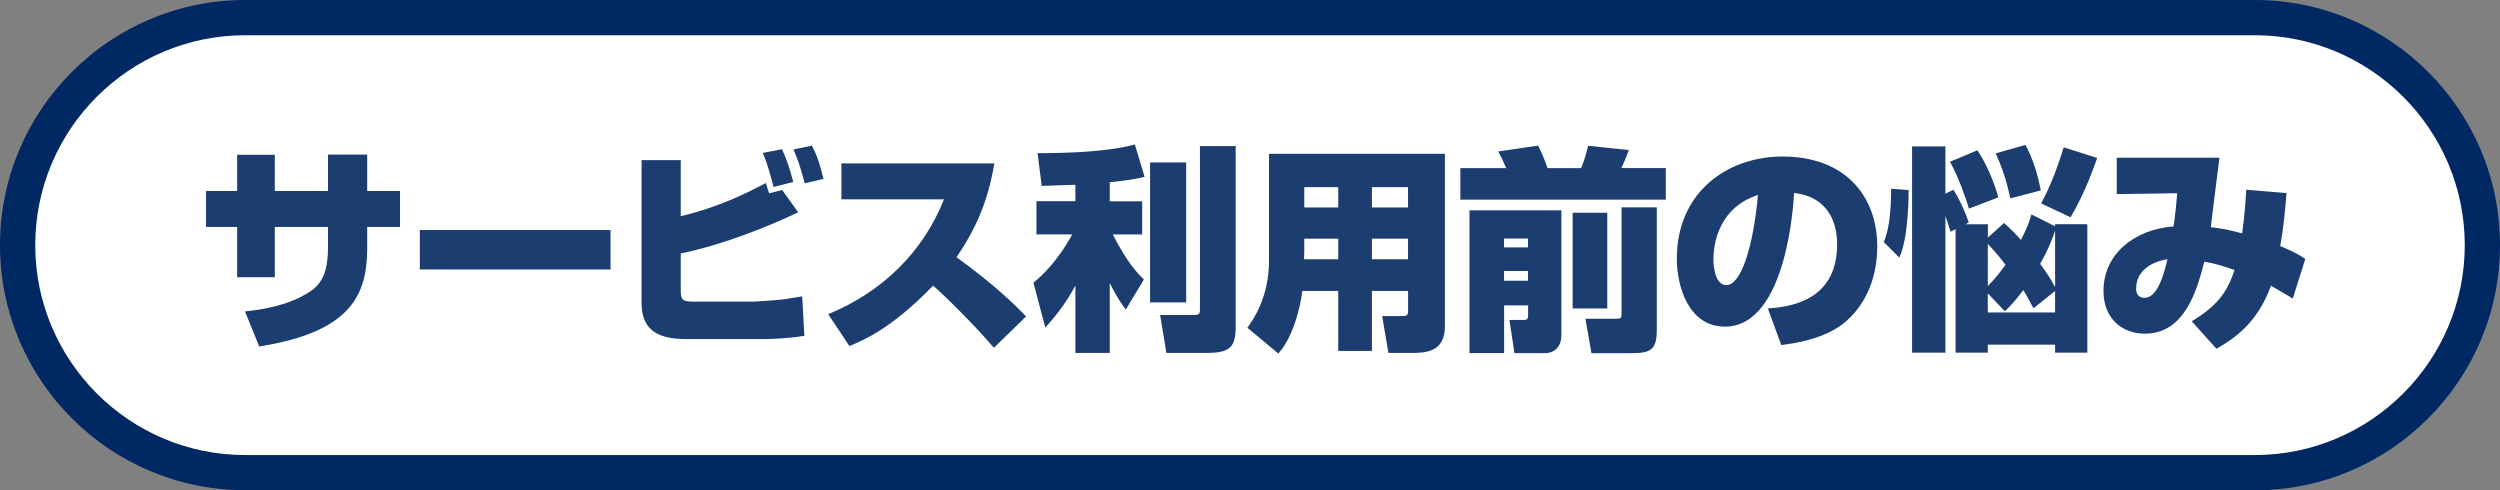
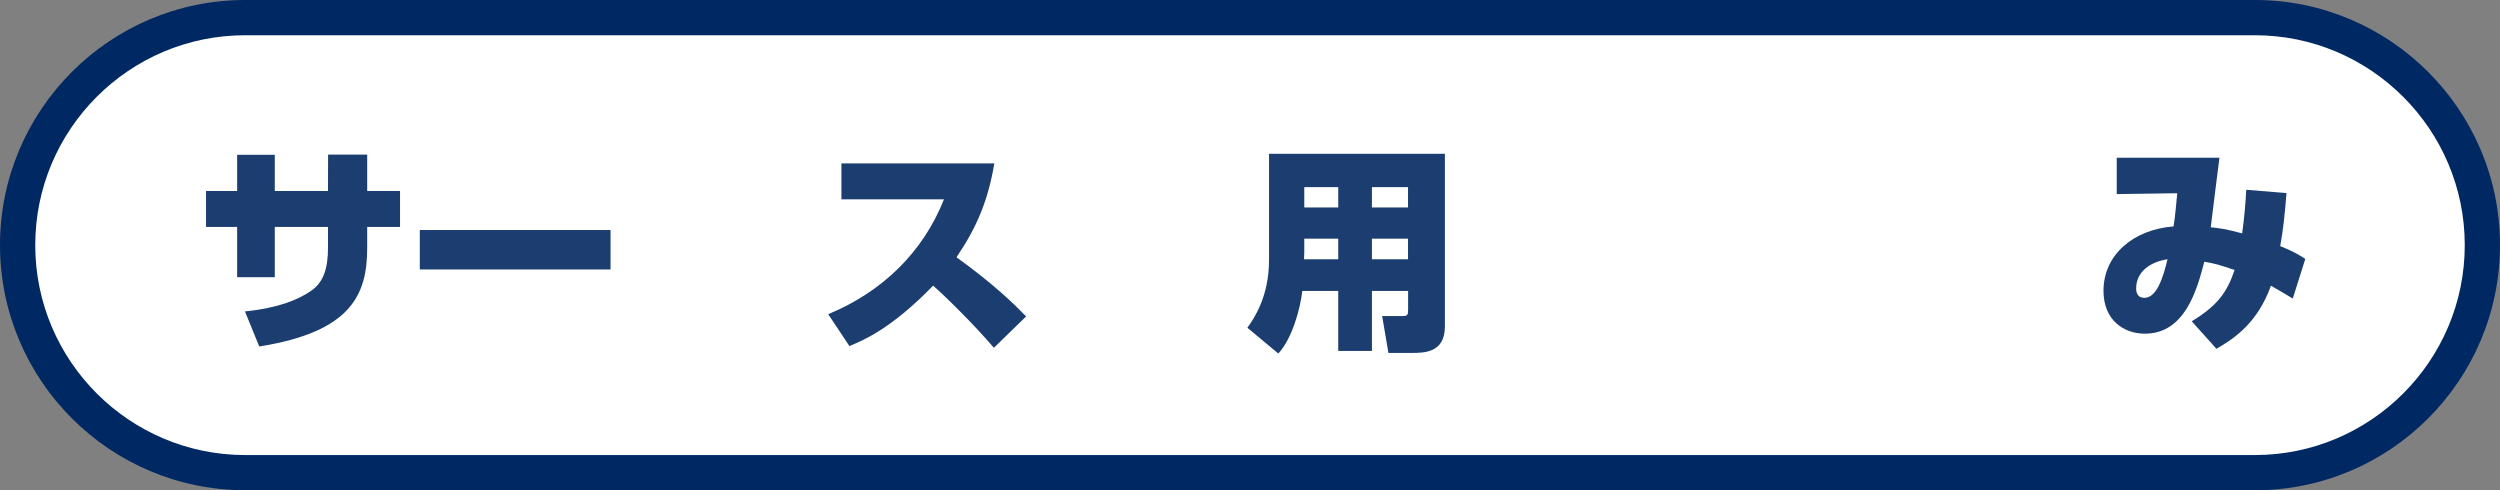
<svg xmlns="http://www.w3.org/2000/svg" id="_レイヤー_2" data-name="レイヤー 2" viewBox="0 0 290.85 57.03">
  <rect x="0" y="0" width="290.85" height="57.03" fill="#808080" stroke="none" />
  <defs>
    <style>
      .cls-1 {
        fill: #1b3d70;
      }

      .cls-1, .cls-2, .cls-3 {
        stroke-width: 0px;
      }

      .cls-2 {
        fill: #fff;
      }

      .cls-3 {
        fill: #002863;
      }
    </style>
  </defs>
  <g id="_レイヤー_3" data-name="レイヤー 3">
    <g>
      <g>
        <rect class="cls-2" x="2.05" y="2.05" width="286.75" height="52.94" rx="26.47" ry="26.47" />
        <path class="cls-3" d="M262.33,57.03H28.52C12.79,57.03,0,44.24,0,28.52S12.79,0,28.52,0h233.81c15.72,0,28.52,12.79,28.52,28.52s-12.79,28.52-28.52,28.52ZM28.52,4.1C15.05,4.1,4.1,15.05,4.1,28.52s10.96,24.42,24.42,24.42h233.81c13.47,0,24.42-10.96,24.42-24.42s-10.96-24.42-24.42-24.42H28.52Z" />
      </g>
      <g>
-         <path class="cls-1" d="M38.17,17.99h4.55v4.23h3.82v4.18h-3.82v2.42c0,5.44-1.81,9.78-12.56,11.49l-1.66-4.08c3.93-.4,6.29-1.39,7.8-2.47,1.31-.96,1.86-2.47,1.86-4.97v-2.39h-6.19v5.85h-4.38v-5.85h-3.62v-4.18h3.62v-4.21h4.38v4.21h6.19v-4.23Z" />
+         <path class="cls-1" d="M38.17,17.99h4.55v4.23h3.82v4.18h-3.82v2.42c0,5.44-1.81,9.78-12.56,11.49l-1.66-4.08c3.93-.4,6.29-1.39,7.8-2.47,1.31-.96,1.86-2.47,1.86-4.97v-2.39h-6.19v5.85h-4.38v-5.85h-3.62v-4.18h3.62v-4.21h4.38v4.21h6.19Z" />
        <path class="cls-1" d="M71.03,26.76v4.59h-22.19v-4.59h22.19Z" />
-         <path class="cls-1" d="M79.2,18.62v6.53c4.2-.98,7.57-2.62,9.91-3.86.05.2.3,1.06.38,1.21l1.51-.4,1.86,2.6c-3.35,1.59-8.5,3.71-13.66,4.79v4.29c0,1.11.18,1.31,1.56,1.31h6.89c.18,0,2.57-.15,3.67-.28.55-.08,1.26-.23,2.01-.33l.25,4.59c-1.84.3-3.72.38-4.88.38h-8.88c-3.6,0-5.18-1.29-5.18-4.23v-16.59h4.55ZM90,21.75c-.65-2.4-.75-2.72-1.26-3.96l2.24-.43c.53,1.16.86,2.09,1.31,3.81l-2.29.58ZM93.62,21.32c-.58-2.22-.91-3-1.31-3.93l2.14-.45c.43.81.81,1.66,1.36,3.86l-2.19.53Z" />
        <path class="cls-1" d="M96.36,36.55c6.24-2.57,11.02-7.18,13.46-13.36h-11.93v-4.18h17.79c-.73,4.29-1.99,7.36-4.4,10.92,4.43,3.2,6.72,5.47,8.1,6.88l-3.75,3.65c-2.42-2.82-5.69-6.02-7.07-7.23-4.83,4.97-7.98,6.3-9.74,7.03l-2.47-3.71Z" />
-         <path class="cls-1" d="M125.12,21.5c-.96.02-3.09.1-3.93.13l-.48-3.81c3.55,0,8.1-.15,11.32-1.01l1.13,3.76c-1.06.25-1.81.4-4.05.63v2.22h3.77v3.86h-3.42c1.76,3.4,2.84,4.46,3.62,5.24l-2.11,3.5c-.55-.78-1.06-1.46-1.86-3.1v8.14h-4v-7.84c-1.21,2.29-2.64,3.93-3.5,4.89l-1.38-5.22c2.72-2.19,4.4-5.39,4.5-5.62h-4.15v-3.86h4.53v-1.92ZM138,18.9v16.28h-4.2v-16.28h4.2ZM143.76,16.98v21c0,2.32-.58,3.08-3.35,3.08h-4.71l-.73-4.41h3.9c.71,0,.73-.2.73-.68v-18.98h4.15Z" />
        <path class="cls-1" d="M163.81,33.85h-4.2v6.98h-3.92v-6.98h-4.18c-.23,2.07-1.18,5.54-2.79,7.28l-3.6-3c.71-1.01,2.52-3.53,2.52-7.89v-12.35h20.46v20.09c0,3.08-2.42,3.08-3.9,3.08h-2.67l-.73-4.29h2.37c.6,0,.65-.15.65-.76v-2.17ZM151.74,27.77v1.61c0,.13-.03.66-.03.78h3.98v-2.39h-3.95ZM151.74,21.77v2.37h3.95v-2.37h-3.95ZM159.61,21.77v2.37h4.2v-2.37h-4.2ZM159.61,27.77v2.39h4.2v-2.39h-4.2Z" />
-         <path class="cls-1" d="M169.9,19.56h5.33c-.12-.3-.68-1.54-.93-1.94l4.63-.68c.35.61.91,1.99,1.11,2.62h3.9c.3-.71.48-1.21.83-2.6l4.73.5c-.28.78-.71,1.76-.86,2.09h5.16v3.68h-23.9v-3.68ZM170.96,24.47h10.69v14.52c0,1.49-.96,2.09-1.84,2.09h-3.62l-.58-3.86h1.74c.43,0,.43-.33.43-.53v-1.16h-2.79v5.55h-4.03v-16.61ZM174.98,27.75v1.03h2.79v-1.03h-2.79ZM174.98,31.53v1.13h2.79v-1.13h-2.79ZM182.96,24.75h4.03v11.14h-4.03v-11.14ZM188.65,24.12h4.1v14.32c0,2.37-.83,2.65-3.07,2.65h-4.53l-.7-4.01h3.72c.38,0,.48-.1.48-.55v-12.4Z" />
-         <path class="cls-1" d="M205.68,35.89c2.19-.18,8.05-.68,8.05-7.44,0-3.5-1.84-5.67-5.01-6-.02.43-.68,15.55-8.05,15.55-4.23,0-5.59-4.71-5.59-7.89,0-7.81,5.94-11.9,12.3-11.9,7.27,0,11.02,4.56,11.02,10.51,0,2.09-.5,5.92-3.62,8.65-2.42,2.14-6.34,2.62-7.55,2.77l-1.56-4.26ZM199.34,30.22c0,.63.15,2.95,1.51,2.95,1.71,0,3.14-4.51,3.67-10.49-5.18,1.69-5.18,6.81-5.18,7.54Z" />
-         <path class="cls-1" d="M222.05,22.1c0,1.66-.05,2.14-.15,3.43-.15,1.71-.4,3.2-.93,4.44l-1.81-1.81c.75-1.81.83-4.13.86-6.2l2.04.15ZM239.09,26.31v-.23h3.75v14.95h-3.75v-.93h-7.83v.93h-3.75v-14.37l-.58.3c-.23-.73-.4-1.29-.6-1.84v15.91h-3.88v-24h3.88v5.5l.93-.45c.86,1.34,1.49,2.92,1.79,3.81l-.4.2h2.62v1.54l1.89-1.69c.55.5,1.18,1.11,1.96,1.97.81-1.56.98-2.19,1.21-2.97l2.77,1.39ZM230.05,17.49c1.03,1.51,1.91,3.6,2.44,5.47l-3.42,1.31c-.33-1.11-1.21-3.68-2.21-5.45l3.2-1.34ZM231.26,33.27c.33-.33.96-.93,2.06-2.47-.5-.66-1.13-1.44-2.06-2.42v4.89ZM231.26,34.13v2.22h7.83v-2.5l-2.52,2.02c-.48-.91-.75-1.44-1.18-2.12-1.03,1.39-1.61,1.94-2.14,2.47l-1.99-2.09ZM235.64,16.86c.91,1.66,1.41,3.43,1.79,5.29l-3.55.93c-.2-.91-.6-2.87-1.71-5.24l3.47-.98ZM239.09,26.84c-.4,1.24-.93,2.42-1.74,3.86.38.5,1.01,1.34,1.74,2.7v-6.55ZM243.99,18.37c-.33.91-1.36,3.98-3.1,6.91l-3.42-1.61c.83-1.59,1.61-3.25,2.62-6.53l3.9,1.24Z" />
        <path class="cls-1" d="M266.01,22.45c-.18,2.24-.35,4.16-.73,6.18,1.66.68,2.16,1.01,2.92,1.49l-1.46,4.61c-1.06-.63-1.76-1.06-2.54-1.49-1.56,4.34-4.25,6.13-6.34,7.34l-2.87-3.2c2.92-1.79,4.08-3.28,4.98-5.97-1.71-.58-2.31-.76-3.52-.96-.86,3.3-2.26,8.37-6.92,8.37-2.44,0-4.81-1.56-4.81-4.99,0-4.18,3.47-7.13,8.15-7.49.18-1.03.33-2.77.43-3.86l-7.04.1v-4.23h11.95c-.18,1.29-.86,6.93-1.01,8.09.73.08,1.61.15,3.65.71.3-2.14.4-3.68.48-5.07l4.68.38ZM248.52,33.57c0,.18,0,1.08.96,1.08,1.41,0,2.16-2.27,2.69-4.49-1.99.3-3.65,1.44-3.65,3.4Z" />
      </g>
    </g>
  </g>
</svg>